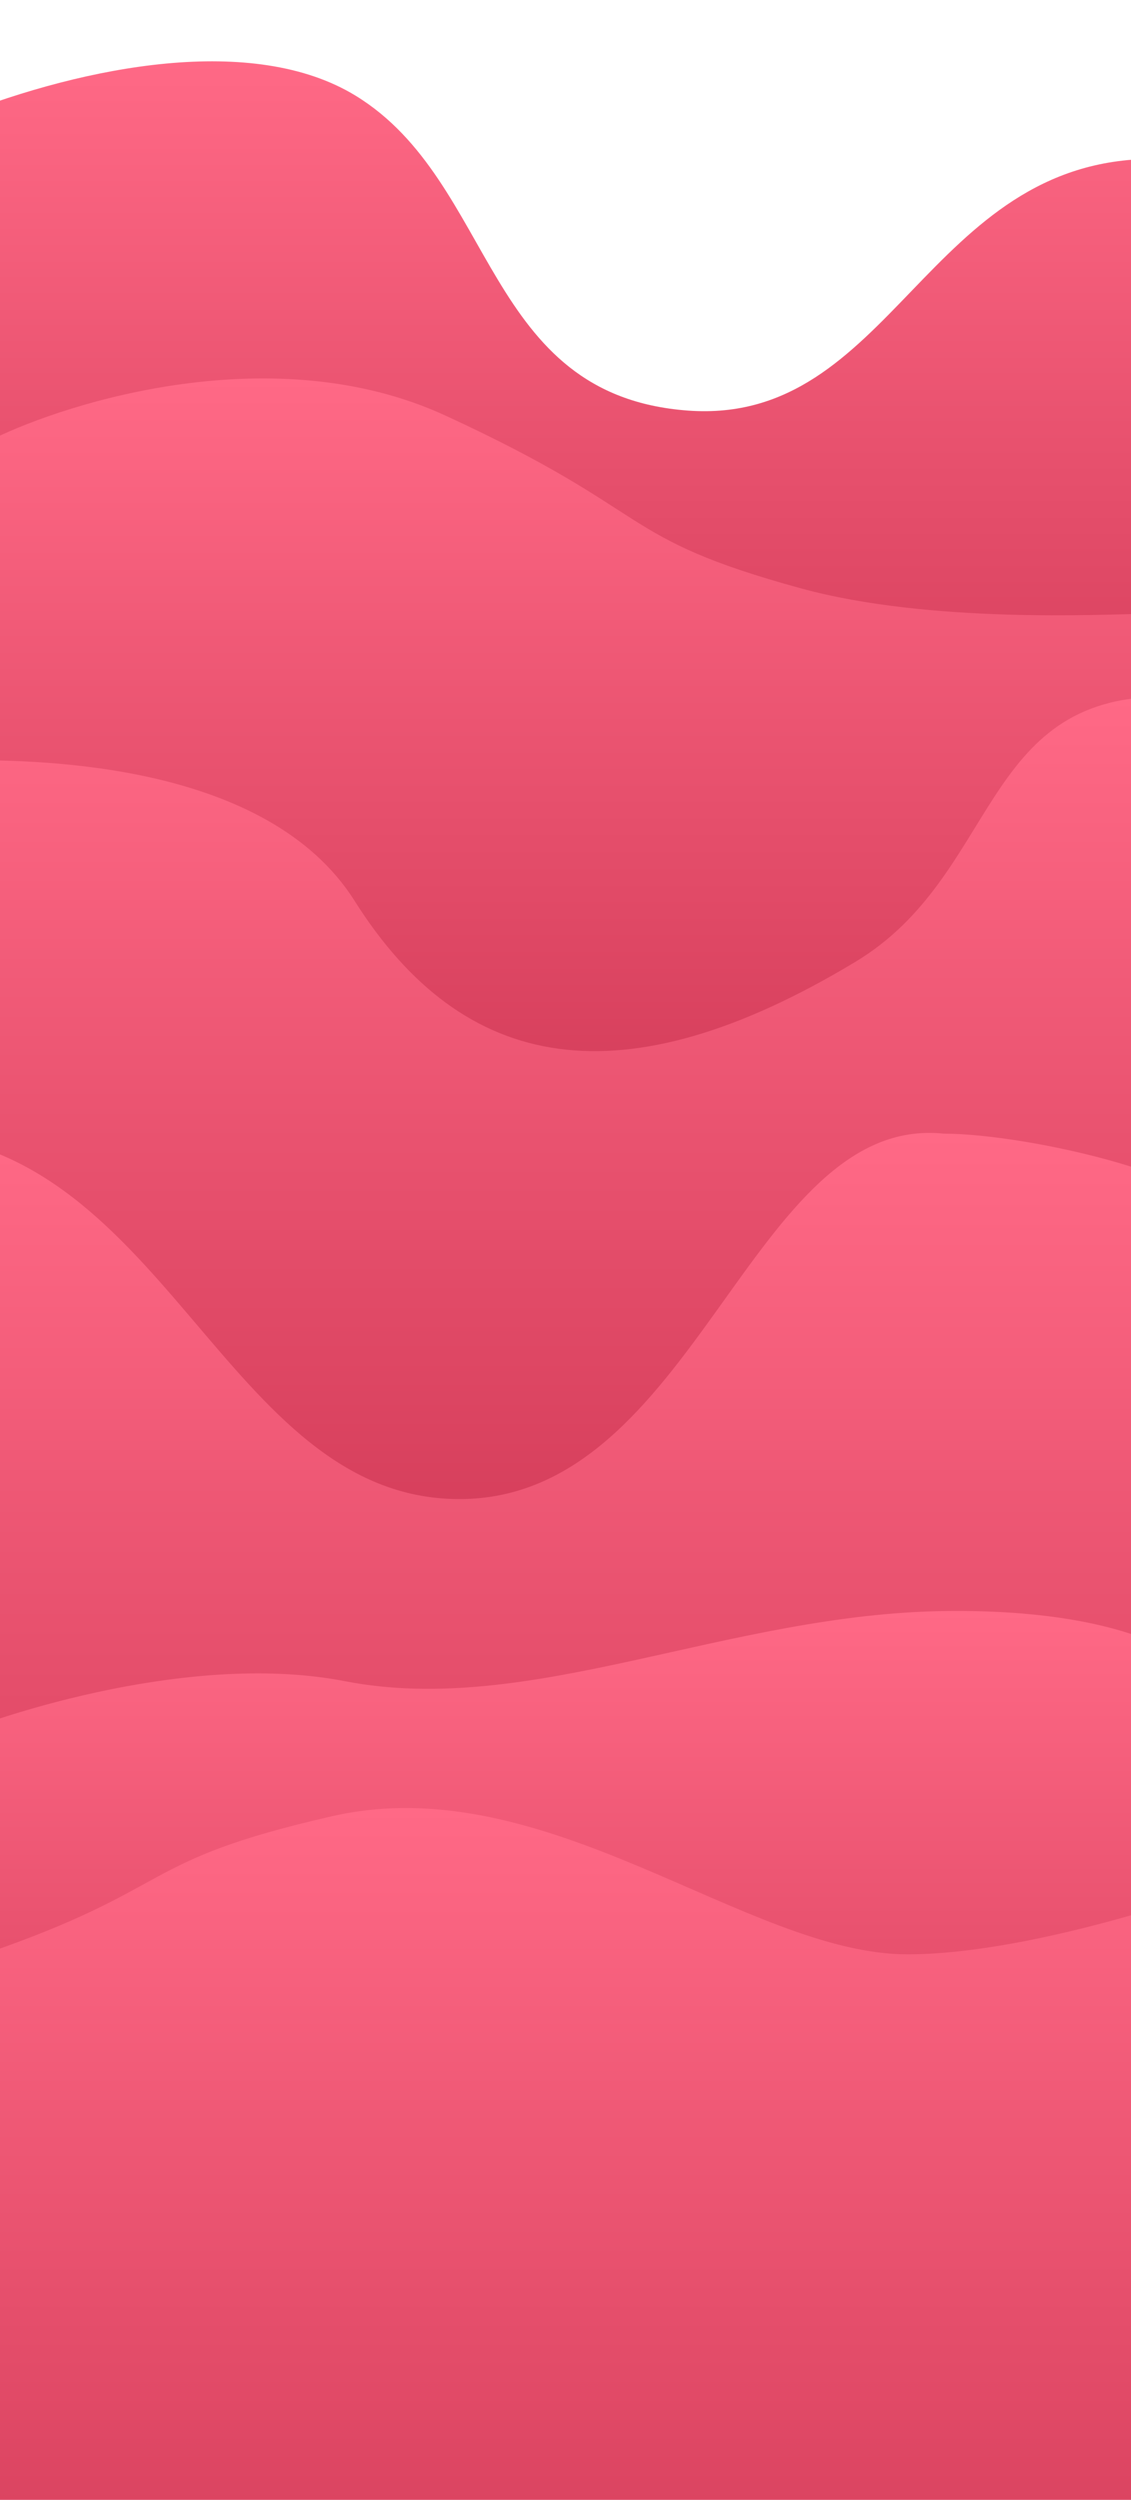
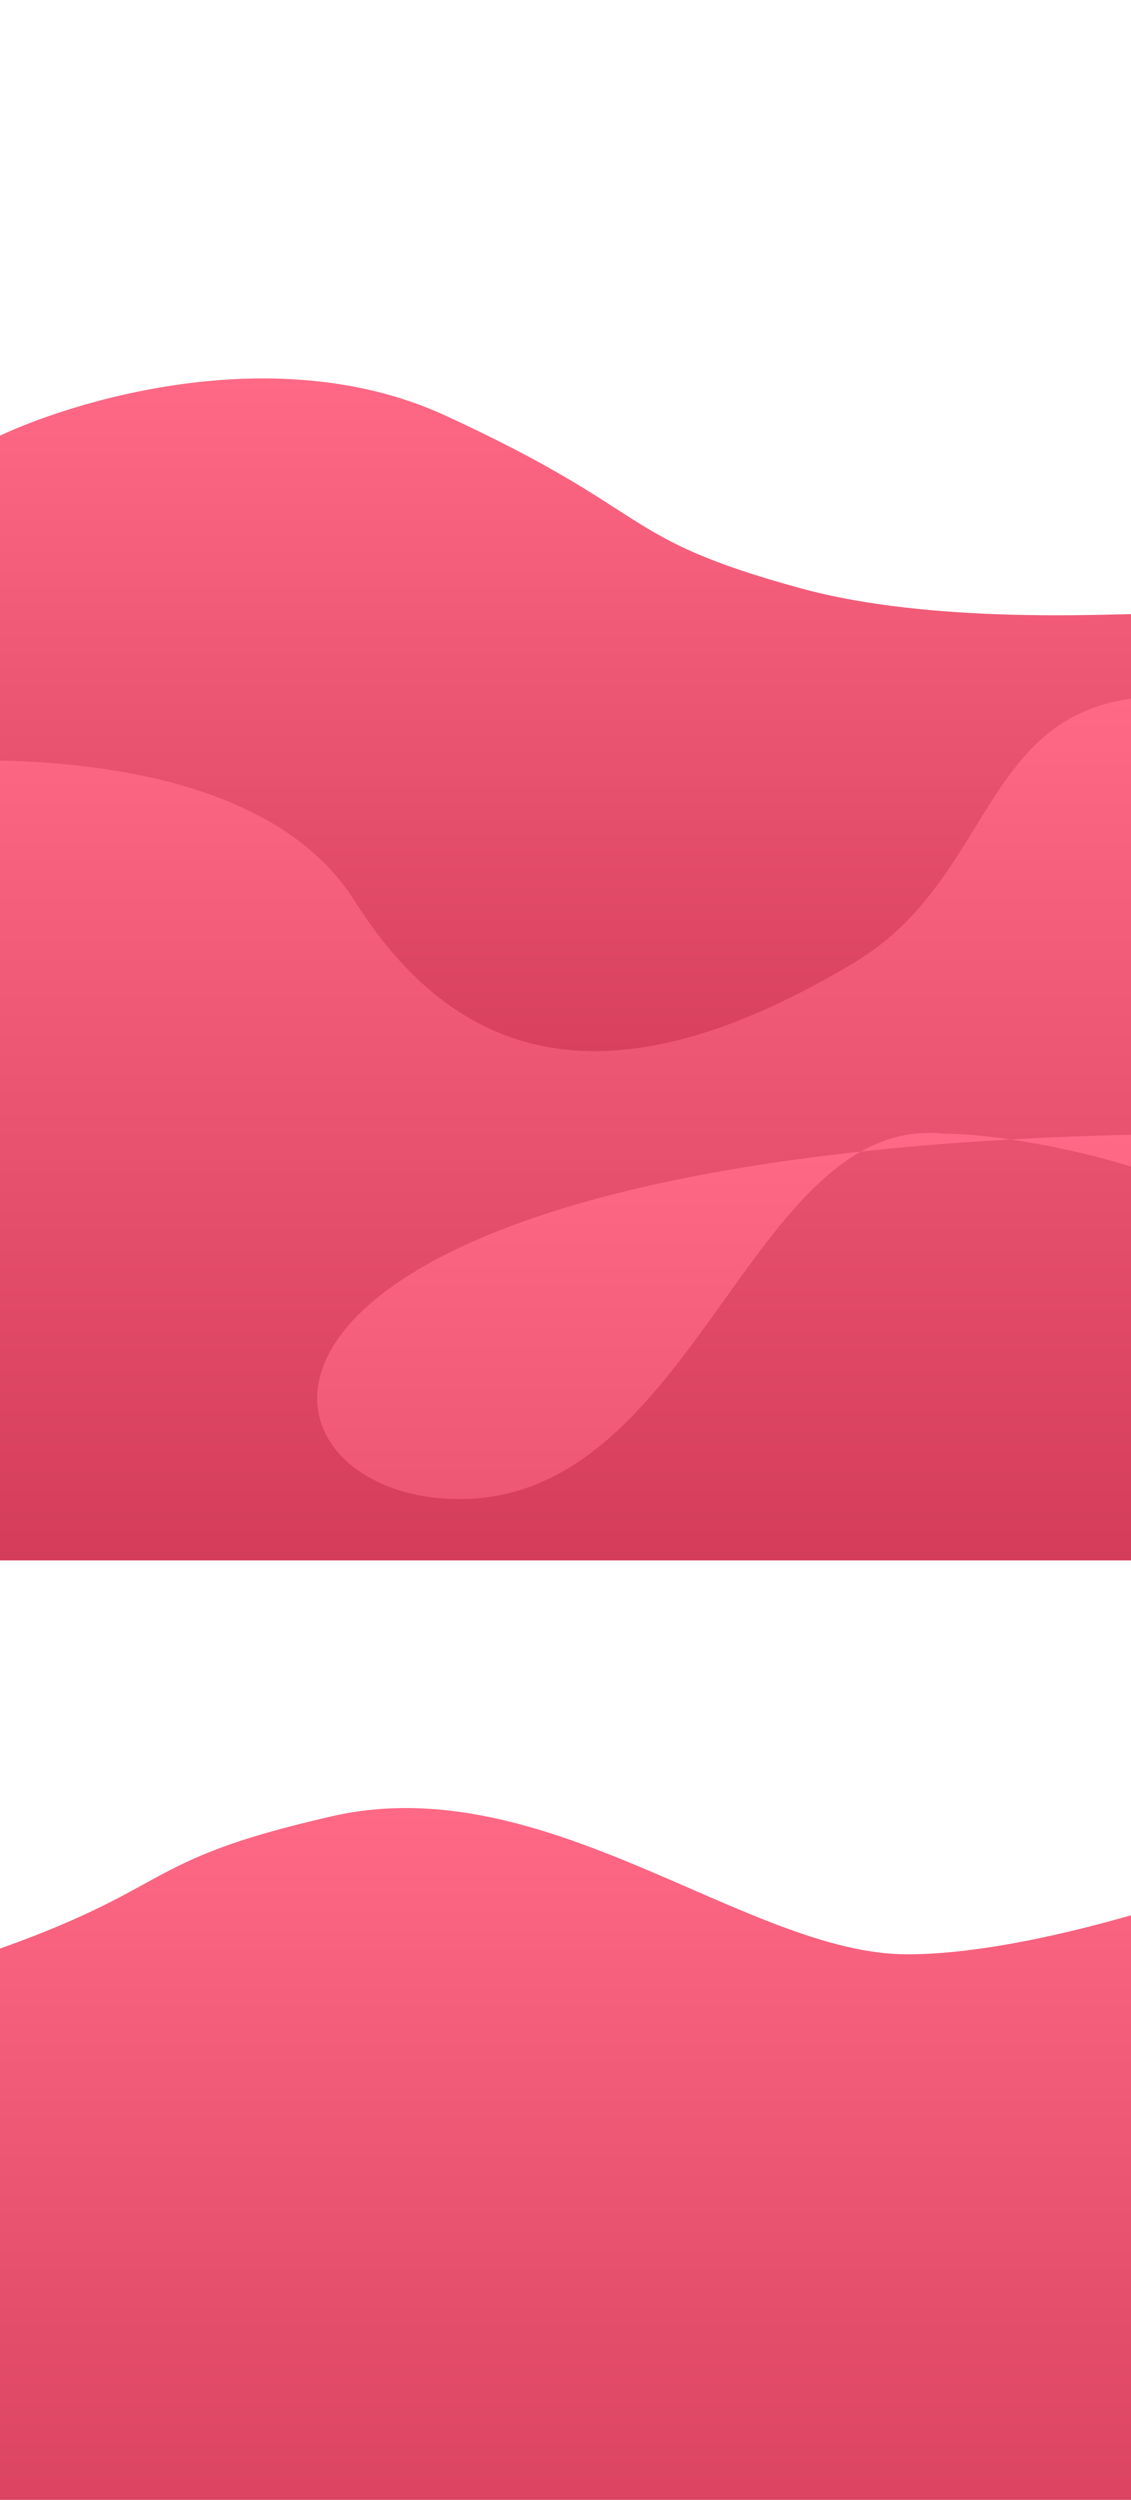
<svg xmlns="http://www.w3.org/2000/svg" width="2048" height="4525" viewBox="0 0 2048 4525" fill="none">
  <g clip-path="url(#clip0_533_10601)">
-     <path d="M644 173.264C458.798 59.885 155.311 119.203 -75 209.409V1401H2089V287.614C1676.81 287.614 1616.01 770.504 1245.56 743.194C875.099 715.884 899.5 329.679 644 173.264Z" fill="url(#paint0_linear_533_10601)" />
    <path d="M806.636 752.256C497.158 609.663 122.886 728.047 -11.948 794.235L-18 2025H2062V1111.41C2000.97 1111.41 1685.74 1129.4 1450.71 1065.1C1112.23 972.496 1193.48 930.497 806.636 752.256Z" fill="url(#paint1_linear_533_10601)" />
    <path d="M642 1630.49C484.403 1380.9 75.5 1375.99 -60 1375.99V2824.5H2107V1261C1774.5 1260.99 1808 1585 1549 1741C1126.11 1995.73 839 1942.48 642 1630.49Z" fill="url(#paint2_linear_533_10601)" />
-     <path d="M1708.5 2051.99C1861.5 2051.99 2229 2134.5 2229 2229.49V3699.99H-191V2051.99C299.5 2051.99 403 2713.49 832 2713.49C1261 2713.49 1358.67 2016.17 1708.5 2051.99Z" fill="url(#paint3_linear_533_10601)" />
-     <path d="M624.5 3043.11C355.3 2990.71 13.333 3096.94 -124 3156.61V4040.61H2186.5V3043.11C2161.67 2999.27 2032.4 2912.51 1714 2916.11C1316 2920.61 961 3108.61 624.5 3043.11Z" fill="url(#paint4_linear_533_10601)" />
+     <path d="M1708.5 2051.99C1861.5 2051.99 2229 2134.5 2229 2229.49V3699.99V2051.99C299.5 2051.99 403 2713.49 832 2713.49C1261 2713.49 1358.67 2016.17 1708.5 2051.99Z" fill="url(#paint3_linear_533_10601)" />
    <path d="M-350 4790V3537.5C-276.667 3537.5 -182 3590 -29.5 3537.5C324.693 3415.56 243.462 3369.16 601.5 3287.5C989.5 3199 1352.5 3537.5 1643 3537.5C1875.4 3537.5 2220.83 3417.5 2364.5 3357.5V4790H-350Z" fill="url(#paint5_linear_533_10601)" />
  </g>
  <defs>
    <linearGradient id="paint0_linear_533_10601" x1="1007" y1="111" x2="1007" y2="1733.5" gradientUnits="userSpaceOnUse">
      <stop stop-color="#FF6986" />
      <stop offset="1" stop-color="#C9314E" />
    </linearGradient>
    <linearGradient id="paint1_linear_533_10601" x1="1022" y1="685" x2="1022" y2="2370.39" gradientUnits="userSpaceOnUse">
      <stop stop-color="#FF6986" />
      <stop offset="1" stop-color="#C9314E" />
    </linearGradient>
    <linearGradient id="paint2_linear_533_10601" x1="1023.5" y1="1261" x2="1023.5" y2="3227.5" gradientUnits="userSpaceOnUse">
      <stop stop-color="#FF6986" />
      <stop offset="1" stop-color="#C9314E" />
    </linearGradient>
    <linearGradient id="paint3_linear_533_10601" x1="1019" y1="2050.66" x2="1019" y2="4125.12" gradientUnits="userSpaceOnUse">
      <stop stop-color="#FF6986" />
      <stop offset="1" stop-color="#C9314E" />
    </linearGradient>
    <linearGradient id="paint4_linear_533_10601" x1="1031.25" y1="2916" x2="1031.25" y2="4330.48" gradientUnits="userSpaceOnUse">
      <stop stop-color="#FF6986" />
      <stop offset="1" stop-color="#C9314E" />
    </linearGradient>
    <linearGradient id="paint5_linear_533_10601" x1="1007.25" y1="3272.74" x2="1007.25" y2="5181.08" gradientUnits="userSpaceOnUse">
      <stop stop-color="#FF6986" />
      <stop offset="1" stop-color="#C9314E" />
    </linearGradient>
    <clipPath id="clip0_533_10601">
      <rect width="2048" height="4525" fill="white" />
    </clipPath>
  </defs>
</svg>